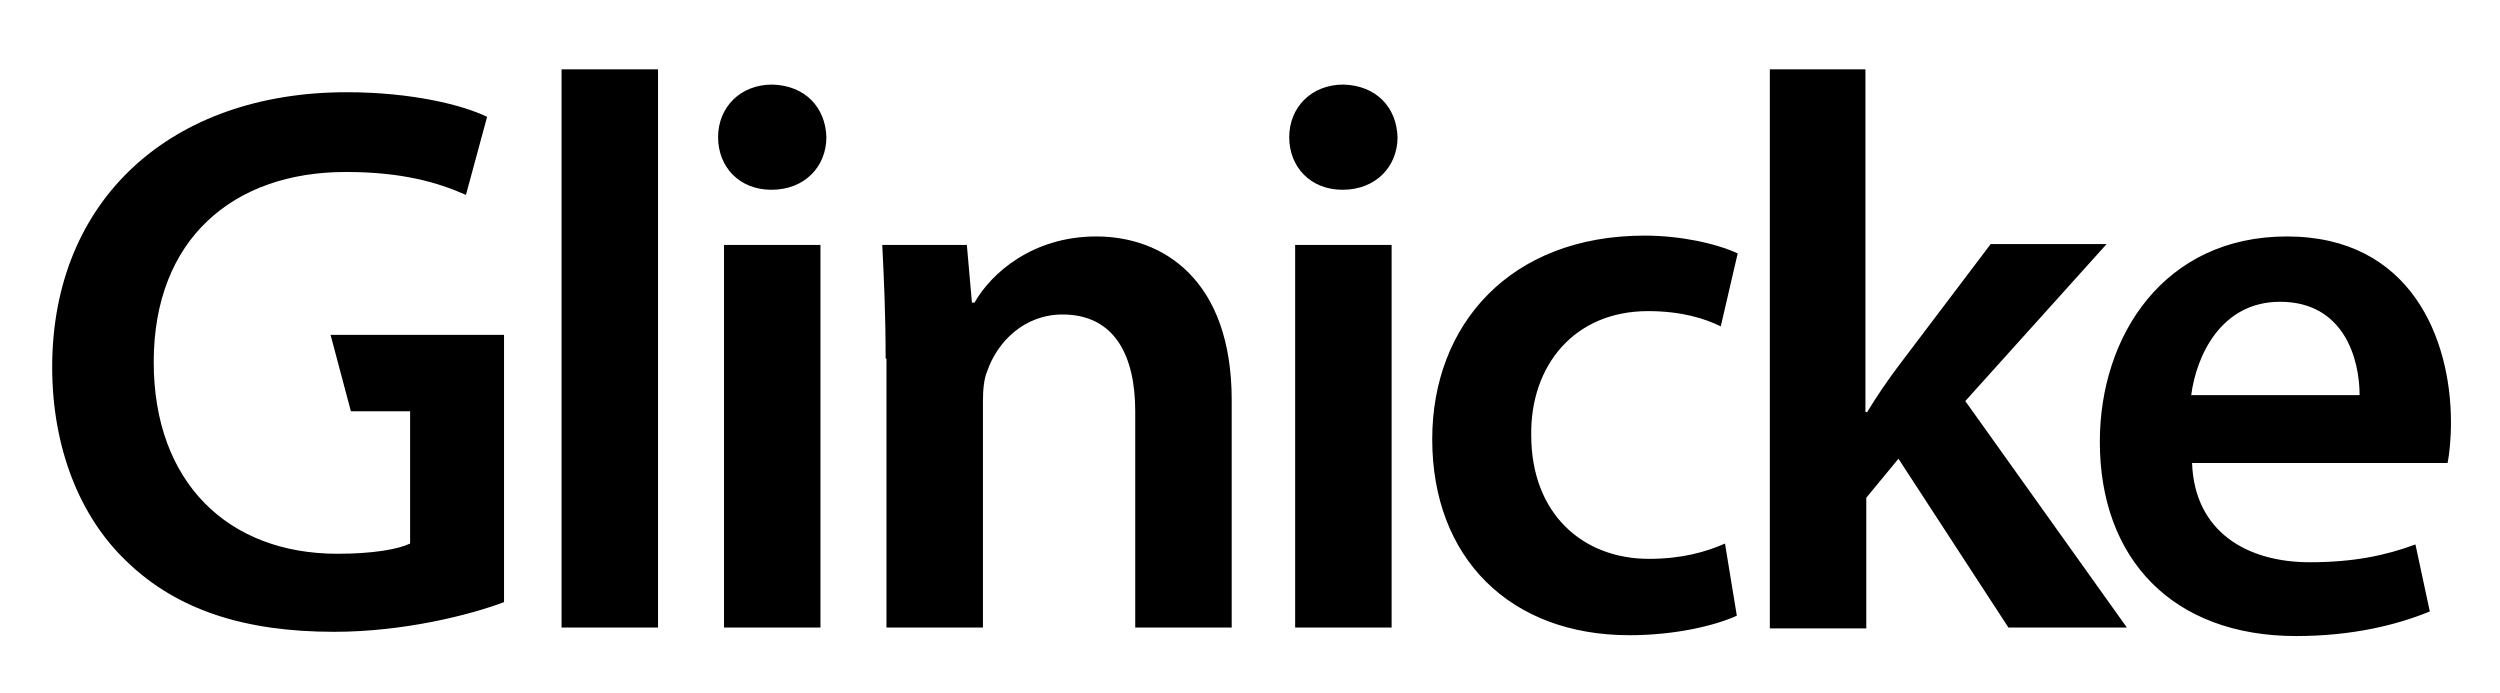
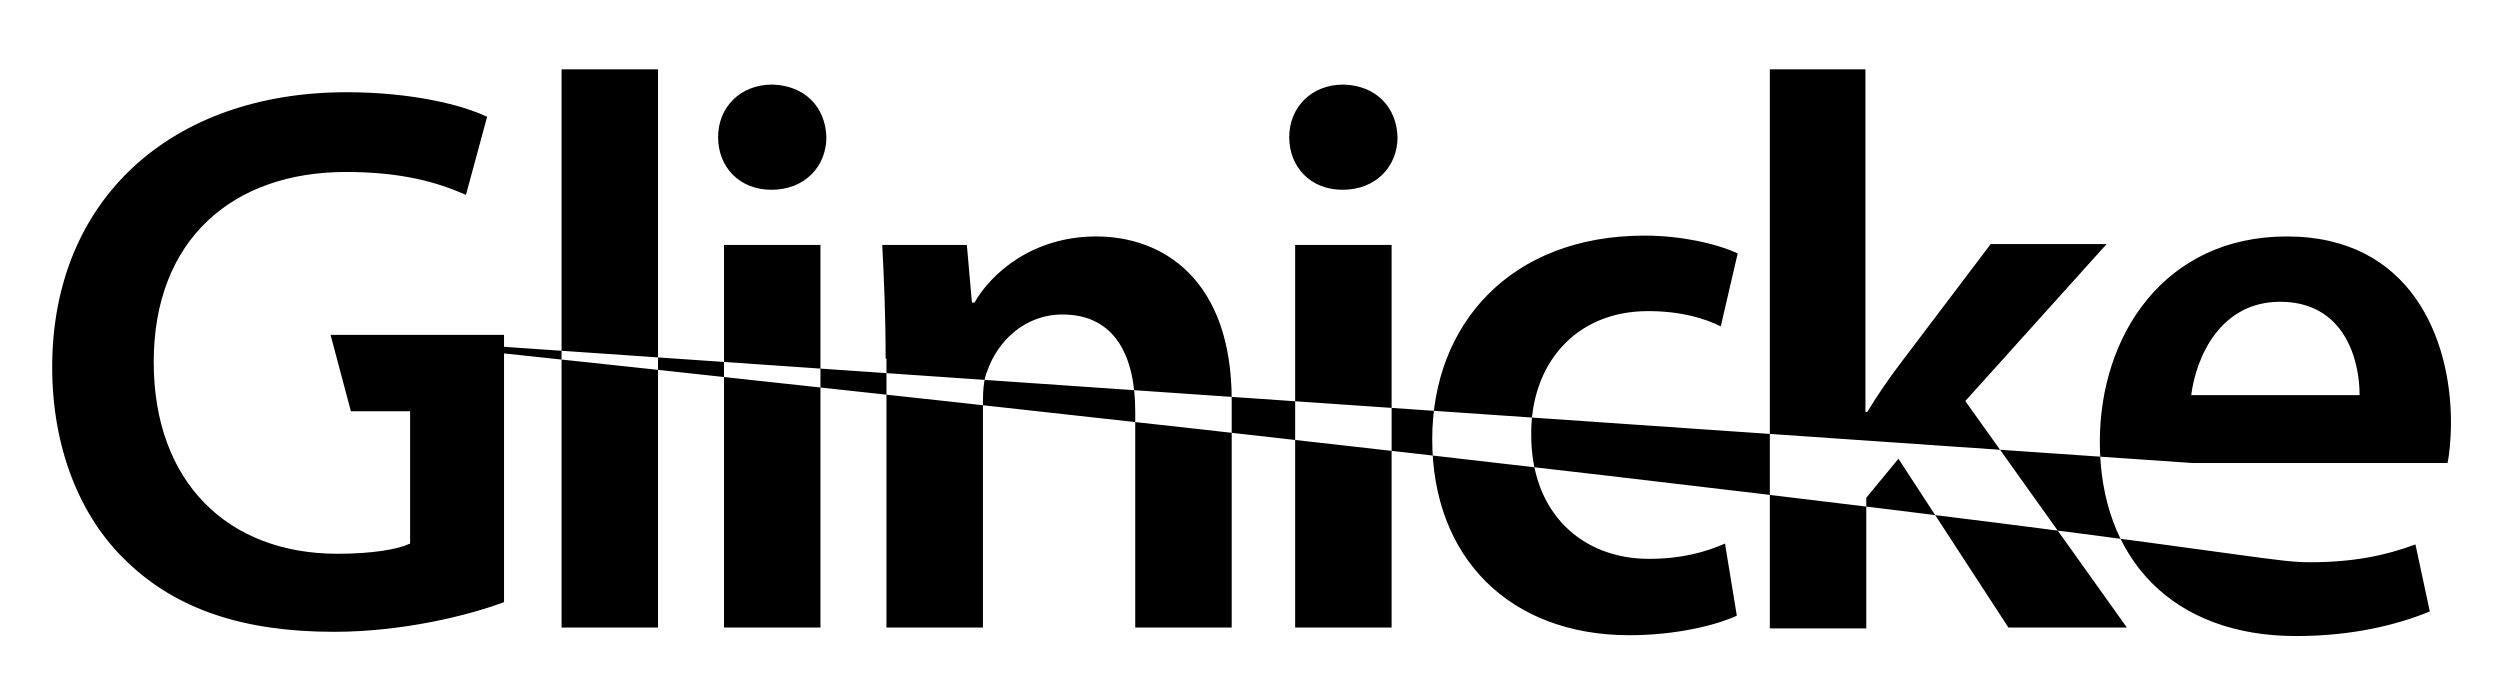
<svg xmlns="http://www.w3.org/2000/svg" width="119" height="33" viewBox="0 0 119 33" fill="none">
-   <path d="M15.735 15.94L16.702 19.575H19.521V25.874C18.917 26.157 17.709 26.359 16.057 26.359C10.862 26.359 7.317 22.967 7.317 17.232C7.317 11.377 11.103 8.186 16.46 8.186C19.118 8.186 20.81 8.671 22.179 9.277L23.186 5.561C22.018 4.996 19.602 4.39 16.5 4.39C8.163 4.39 2.484 9.479 2.484 17.475C2.484 21.271 3.773 24.582 6.029 26.722C8.405 29.024 11.627 30.074 15.896 30.074C19.239 30.074 22.381 29.267 23.992 28.661V15.94L15.735 15.94ZM104.342 22.038C104.463 25.349 107 26.763 109.94 26.763C112.035 26.763 113.565 26.439 114.975 25.915L115.659 29.105C114.089 29.751 111.954 30.276 109.296 30.276C103.416 30.276 99.952 26.601 99.952 21.028C99.952 15.98 103.013 11.255 108.853 11.255C114.773 11.255 116.666 16.142 116.666 20.099C116.666 20.947 116.586 21.634 116.505 22.038L104.342 22.038ZM112.317 18.807C112.317 17.111 111.592 14.365 108.531 14.365C105.711 14.365 104.543 16.949 104.302 18.807H112.317ZM88.795 19.615H88.876C89.319 18.888 89.842 18.12 90.326 17.474L94.756 11.619H100.274L93.548 19.09L101.24 29.872H95.602L90.366 21.836L88.835 23.693V29.913H84.244V3.3H88.795L88.795 19.615ZM82.673 29.307C81.707 29.751 79.814 30.236 77.558 30.236C71.879 30.236 68.174 26.561 68.174 20.907C68.174 15.455 71.88 11.215 78.283 11.215C79.975 11.215 81.667 11.579 82.714 12.063L81.908 15.536C81.183 15.173 80.055 14.809 78.445 14.809C74.941 14.809 72.846 17.394 72.886 20.705C72.886 24.461 75.343 26.601 78.485 26.601C80.055 26.601 81.183 26.278 82.11 25.874L82.673 29.307ZM66.523 6.53C66.523 7.903 65.516 9.033 63.905 9.033C62.374 9.033 61.367 7.943 61.367 6.53C61.367 5.116 62.415 4.026 63.945 4.026C65.516 4.066 66.482 5.116 66.522 6.53M61.649 11.658H66.241V29.871H61.649V11.658ZM42.156 17.07C42.156 14.97 42.075 13.233 41.995 11.658H46.022L46.264 14.405H46.385C47.19 12.991 49.164 11.255 52.184 11.255C55.366 11.255 58.629 13.314 58.629 19.049V29.871H54.037V19.574C54.037 16.949 53.071 14.97 50.574 14.97C48.761 14.97 47.472 16.262 46.989 17.675C46.828 18.039 46.788 18.604 46.788 19.129V29.872H42.196V17.07L42.156 17.07ZM39.336 6.53C39.336 7.903 38.33 9.033 36.718 9.033C35.188 9.033 34.181 7.943 34.181 6.53C34.181 5.116 35.228 4.026 36.759 4.026C38.329 4.066 39.296 5.116 39.336 6.53ZM34.463 11.658H39.054V29.871H34.463V11.658ZM26.73 3.299H31.322V29.872H26.73V3.299Z" fill="black" />
+   <path d="M15.735 15.94L16.702 19.575H19.521V25.874C18.917 26.157 17.709 26.359 16.057 26.359C10.862 26.359 7.317 22.967 7.317 17.232C7.317 11.377 11.103 8.186 16.46 8.186C19.118 8.186 20.81 8.671 22.179 9.277L23.186 5.561C22.018 4.996 19.602 4.39 16.5 4.39C8.163 4.39 2.484 9.479 2.484 17.475C2.484 21.271 3.773 24.582 6.029 26.722C8.405 29.024 11.627 30.074 15.896 30.074C19.239 30.074 22.381 29.267 23.992 28.661V15.94L15.735 15.94ZC104.463 25.349 107 26.763 109.94 26.763C112.035 26.763 113.565 26.439 114.975 25.915L115.659 29.105C114.089 29.751 111.954 30.276 109.296 30.276C103.416 30.276 99.952 26.601 99.952 21.028C99.952 15.98 103.013 11.255 108.853 11.255C114.773 11.255 116.666 16.142 116.666 20.099C116.666 20.947 116.586 21.634 116.505 22.038L104.342 22.038ZM112.317 18.807C112.317 17.111 111.592 14.365 108.531 14.365C105.711 14.365 104.543 16.949 104.302 18.807H112.317ZM88.795 19.615H88.876C89.319 18.888 89.842 18.12 90.326 17.474L94.756 11.619H100.274L93.548 19.09L101.24 29.872H95.602L90.366 21.836L88.835 23.693V29.913H84.244V3.3H88.795L88.795 19.615ZM82.673 29.307C81.707 29.751 79.814 30.236 77.558 30.236C71.879 30.236 68.174 26.561 68.174 20.907C68.174 15.455 71.88 11.215 78.283 11.215C79.975 11.215 81.667 11.579 82.714 12.063L81.908 15.536C81.183 15.173 80.055 14.809 78.445 14.809C74.941 14.809 72.846 17.394 72.886 20.705C72.886 24.461 75.343 26.601 78.485 26.601C80.055 26.601 81.183 26.278 82.11 25.874L82.673 29.307ZM66.523 6.53C66.523 7.903 65.516 9.033 63.905 9.033C62.374 9.033 61.367 7.943 61.367 6.53C61.367 5.116 62.415 4.026 63.945 4.026C65.516 4.066 66.482 5.116 66.522 6.53M61.649 11.658H66.241V29.871H61.649V11.658ZM42.156 17.07C42.156 14.97 42.075 13.233 41.995 11.658H46.022L46.264 14.405H46.385C47.19 12.991 49.164 11.255 52.184 11.255C55.366 11.255 58.629 13.314 58.629 19.049V29.871H54.037V19.574C54.037 16.949 53.071 14.97 50.574 14.97C48.761 14.97 47.472 16.262 46.989 17.675C46.828 18.039 46.788 18.604 46.788 19.129V29.872H42.196V17.07L42.156 17.07ZM39.336 6.53C39.336 7.903 38.33 9.033 36.718 9.033C35.188 9.033 34.181 7.943 34.181 6.53C34.181 5.116 35.228 4.026 36.759 4.026C38.329 4.066 39.296 5.116 39.336 6.53ZM34.463 11.658H39.054V29.871H34.463V11.658ZM26.73 3.299H31.322V29.872H26.73V3.299Z" fill="black" />
</svg>